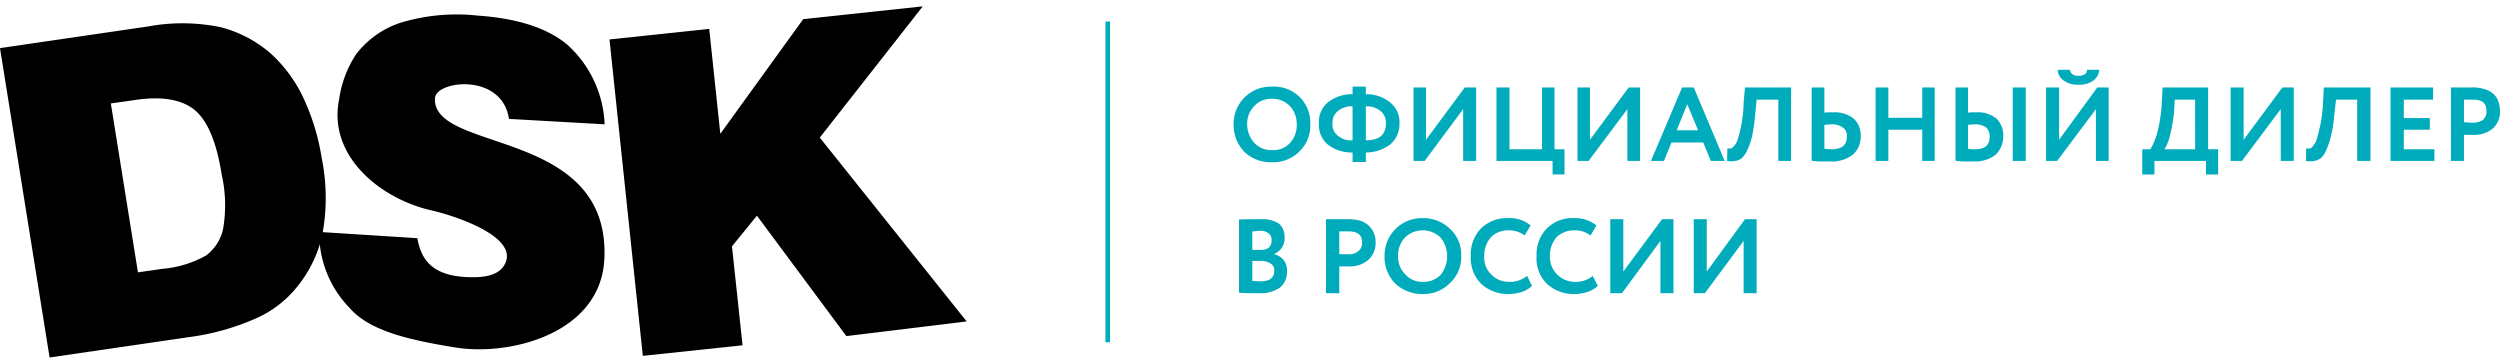
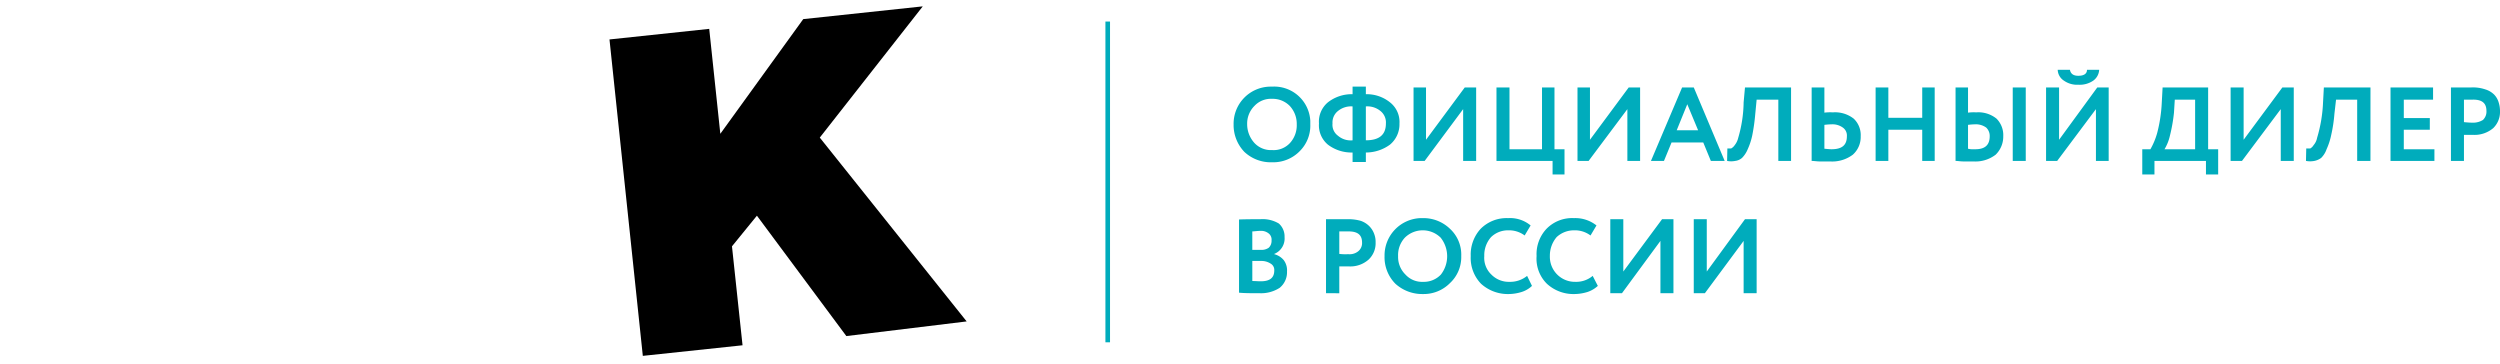
<svg xmlns="http://www.w3.org/2000/svg" id="Слой_1" data-name="Слой 1" viewBox="0 0 263.442 37" width="213px" height="31px">
  <defs>
    <style>
      .cls-1, .cls-2 {
        fill: #00acbc;
      }

      .cls-1 {
        fill-rule: evenodd;
      }
    </style>
  </defs>
  <title>dsk_logo</title>
  <g>
    <polygon points="64.226 3.486 74.735 2.371 75.905 13.429 84.644 1.343 97.238 0 86.386 13.829 101.864 33.2 89.185 34.743 79.761 22.057 77.133 25.286 78.247 35.714 67.738 36.829 64.226 3.486" />
-     <path d="M33.641,23.771l10.338.657c.4,2.286,1.571,3.857,4.969,4.086,1.828.114,3.884-.029,4.398-1.714.828-2.8-5.911-4.857-7.825-5.286-5.483-1.229-10.966-5.771-9.795-11.657a11.669,11.669,0,0,1,1.771-4.771,9.693,9.693,0,0,1,4.655-3.343,20.341,20.341,0,0,1,8.167-.771c4.198.286,7.368,1.314,9.452,3.057a11.916,11.916,0,0,1,3.941,8.4l-10.081-.571C52.917,6.971,45.92,7.8,45.835,9.686c-.286,5.8,18.534,3.057,17.848,16.971-.4,7.829-9.967,10.229-15.707,9.286-5.54-.886-9.224-1.914-11.223-4.257a11.267,11.267,0,0,1-3.113-7.914Z" />
-     <path d="M11.68,10.229l2.856,17.8,2.57-.371a11.317,11.317,0,0,0,4.598-1.4,4.744,4.744,0,0,0,1.799-2.771,14.726,14.726,0,0,0-.143-5.771c-.543-3.457-1.514-5.714-2.884-6.829C19.105,9.8,17.02,9.457,14.307,9.857ZM0,4.4,15.621,2.114A19.858,19.858,0,0,1,23.274,2.2a12.928,12.928,0,0,1,5.226,2.743A14.817,14.817,0,0,1,32.041,9.8a23.525,23.525,0,0,1,1.856,6.171,21.026,21.026,0,0,1,.029,8.286A13.255,13.255,0,0,1,31.27,29.6a11.455,11.455,0,0,1-4.312,3.286,25.534,25.534,0,0,1-6.111,1.829L5.226,37Z" />
    <path class="cls-1" d="M183.738,24.714l-4.084,5.514h-1.171v-7.8h1.371v5.514l4.027-5.514h1.228v7.8h-1.371Zm79.704-13.543V11h0v-.029h0a2.993,2.993,0,0,0-.143-.857,2.022,2.022,0,0,0-.457-.8,2.248,2.248,0,0,0-.971-.571,4.021,4.021,0,0,0-1.428-.2h-2.17v7.743h1.371V13.543h1a3.039,3.039,0,0,0,2.085-.714,2.368,2.368,0,0,0,.714-1.657ZM174.971,24.714l-4.055,5.514h-1.228v-7.8h1.371v5.514l4.084-5.514h1.199v7.8H174.971ZM167.832,28.4l.543,1.057a3.056,3.056,0,0,1-1.057.629,4.815,4.815,0,0,1-1.428.229,4.127,4.127,0,0,1-2.884-1.086,3.704,3.704,0,0,1-1.085-2.914,3.892,3.892,0,0,1,1.028-2.857,3.768,3.768,0,0,1,2.913-1.143,3.584,3.584,0,0,1,2.37.771l-.628,1.057a2.747,2.747,0,0,0-1.742-.543,2.668,2.668,0,0,0-1.828.714,3.016,3.016,0,0,0-.714,2,2.636,2.636,0,0,0,2.684,2.714A2.691,2.691,0,0,0,167.832,28.4Zm-6.911,0,.514,1.057a2.814,2.814,0,0,1-1.057.629,4.779,4.779,0,0,1-1.399.229,4.197,4.197,0,0,1-2.913-1.086,3.914,3.914,0,0,1-1.085-2.914,4.013,4.013,0,0,1,1.028-2.857,3.849,3.849,0,0,1,2.913-1.143,3.394,3.394,0,0,1,2.37.771l-.628,1.057a2.747,2.747,0,0,0-1.742-.543,2.548,2.548,0,0,0-1.799.714,2.876,2.876,0,0,0-.714,2,2.423,2.423,0,0,0,.742,1.943,2.562,2.562,0,0,0,1.913.771A2.814,2.814,0,0,0,160.921,28.4Zm-13.593-2.086a2.584,2.584,0,0,0,.771,1.943,2.357,2.357,0,0,0,1.856.771,2.458,2.458,0,0,0,1.885-.771,3.148,3.148,0,0,0-.029-3.886,2.688,2.688,0,0,0-3.77,0,2.693,2.693,0,0,0-.714,1.943Zm-1.428,0a3.934,3.934,0,0,1,3.798-4h.257a4.017,4.017,0,0,1,2.827,1.114,3.701,3.701,0,0,1,1.199,2.886,3.739,3.739,0,0,1-1.199,2.857,3.878,3.878,0,0,1-2.827,1.143,4.197,4.197,0,0,1-2.913-1.086,3.962,3.962,0,0,1-1.142-2.914Zm-3.798-2.6h-.971v2.371a5.199,5.199,0,0,0,.942.029,1.453,1.453,0,0,0,1.028-.286,1.101,1.101,0,0,0,.428-.943c0-.8-.457-1.171-1.428-1.171Zm-.971,3.686v2.829H139.731v-7.8h2.227a4.774,4.774,0,0,1,1.428.171,2.356,2.356,0,0,1,.914.571,2.255,2.255,0,0,1,.514.829,2.309,2.309,0,0,1,.143.886,2.353,2.353,0,0,1-.742,1.8,2.894,2.894,0,0,1-2.113.714Zm-8.31-3.743c-.343,0-.628.057-.857.057v1.943h.885a1.299,1.299,0,0,0,.857-.229,1.007,1.007,0,0,0,.286-.771.822.822,0,0,0-.286-.714,1.271,1.271,0,0,0-.885-.286Zm.086,3.171h-.942v2.114c.314,0,.6.029.885.029.971,0,1.428-.371,1.428-1.143a.763.763,0,0,0-.371-.714,1.771,1.771,0,0,0-1-.286Zm-2.342,3.343V22.457c.828-.029,1.571-.029,2.256-.029a3.32,3.32,0,0,1,1.942.457,1.821,1.821,0,0,1,.6,1.429,1.75,1.75,0,0,1-1.085,1.771v.029a1.94,1.94,0,0,1,1.0.629,1.797,1.797,0,0,1,.343,1.2,2.111,2.111,0,0,1-.771,1.714,3.595,3.595,0,0,1-2.085.571c-.914,0-1.628,0-2.199-.057ZM260.615,9.829h-.971V12.2c.314.029.628.057.942.057a1.959,1.959,0,0,0,1.057-.286,1.207,1.207,0,0,0,.371-.943c0-.829-.457-1.2-1.399-1.2Zm-4.084,6.457h-4.626V8.543h4.484V9.829h-3.084v1.943h2.741V13h-2.741v2.057h3.227Zm-6.74,0H248.392V9.829h-2.227l-.171,1.486a15.405,15.405,0,0,1-.343,2.257,6.955,6.955,0,0,1-.485,1.486,2.358,2.358,0,0,1-.571.914,1.814,1.814,0,0,1-.714.314,2.307,2.307,0,0,1-.885,0l.029-1.314h.428a.985.985,0,0,0,.343-.343,1.621,1.621,0,0,0,.371-.771,15.099,15.099,0,0,0,.628-3.743l.086-1.571h4.912Zm-9.453-5.457-4.084,5.457h-1.199V8.543h1.371v5.514l4.084-5.514h1.199v7.743H240.339Zm-11.166-1L229.087,11.2a17.279,17.279,0,0,1-.428,2.429,4.829,4.829,0,0,1-.571,1.429h3.227V9.829Zm-2.142,7.886H225.746V15.057h.857a7.504,7.504,0,0,0,.714-1.714,15.481,15.481,0,0,0,.485-3.229l.086-1.571h4.798v6.514h1.057v2.657H232.457V16.286h-5.426ZM216.836,6.686h1.285c.086.429.371.629.885.629.571,0,.914-.2.914-.629h1.285a1.504,1.504,0,0,1-.628,1.143,2.516,2.516,0,0,1-1.571.429,2.401,2.401,0,0,1-1.514-.429,1.411,1.411,0,0,1-.657-1.143Zm4.027,4.143L216.779,16.286h-1.171V8.543h1.371v5.514l4.027-5.514h1.199v7.743h-1.342ZM206.07,8.543h1.314V11.2a4.3,4.3,0,0,1,.857-.029,3.046,3.046,0,0,1,2.142.657,2.454,2.454,0,0,1,.714,1.857,2.654,2.654,0,0,1-.8,1.943,3.507,3.507,0,0,1-2.342.714h-1.057c-.314,0-.6-.057-.828-.057Zm2.085,3.886a6.999,6.999,0,0,0-.771.057V15a1.671,1.671,0,0,0,.371.057h.4c.999,0,1.514-.429,1.514-1.371a1.207,1.207,0,0,0-.371-.914,1.854,1.854,0,0,0-1.142-.343Zm5.312,3.857h-1.371V8.543h1.371Zm-9.595,0h-1.314V13h-3.57v3.286h-1.342V8.543h1.342v3.2h3.57v-3.2H203.871ZM190.906,8.543h1.342V11.2a4.59,4.59,0,0,1,.885-.029,3.191,3.191,0,0,1,2.199.657,2.375,2.375,0,0,1,.742,1.857,2.492,2.492,0,0,1-.828,1.943,3.612,3.612,0,0,1-2.399.714h-1.085c-.314,0-.6-.057-.857-.057Zm2.142,3.886a7.522,7.522,0,0,0-.8.057V15c.514.057.743.057.743.057,1.114,0,1.628-.429,1.628-1.371a1.018,1.018,0,0,0-.428-.914,1.854,1.854,0,0,0-1.142-.343Zm-4.312,3.857h-1.342V9.829h-2.285l-.143,1.486a20.415,20.415,0,0,1-.314,2.257,6.956,6.956,0,0,1-.485,1.486,2.823,2.823,0,0,1-.6.914,1.348,1.348,0,0,1-.714.314,2.162,2.162,0,0,1-.857,0l.029-1.314h.4a1.07,1.07,0,0,0,.371-.343,1.937,1.937,0,0,0,.371-.771,13.821,13.821,0,0,0,.571-3.743l.143-1.571h4.855Zm-9.795-3.229-1.142-2.743-1.114,2.743Zm-3.598,3.229h-1.371l3.284-7.743h1.228l3.256,7.743h-1.456l-.8-1.943h-3.341ZM171.487,10.829l-4.084,5.457h-1.171V8.543h1.314v5.514l4.084-5.514h1.199v7.743H171.487Zm-7.882,5.457h-5.911V8.543h1.371v6.514h3.427V8.543h1.314v6.514h1.057v2.657h-1.257Zm-9.424-5.457-4.055,5.457h-1.171V8.543h1.314v5.514l4.084-5.514h1.199v7.743h-1.371Zm-13.765,1.514a1.416,1.416,0,0,0,.571,1.286,2.049,2.049,0,0,0,1.542.486V10.543a2.173,2.173,0,0,0-1.542.486,1.537,1.537,0,0,0-.571,1.314Zm5.626,0a1.537,1.537,0,0,0-.571-1.314,2.173,2.173,0,0,0-1.542-.486v3.571c1.399,0,2.113-.571,2.113-1.771ZM143.929,16.4h-1.399v-1a4.093,4.093,0,0,1-2.599-.829,2.648,2.648,0,0,1-.942-2.229,2.648,2.648,0,0,1,.942-2.229,4.065,4.065,0,0,1,2.599-.857v-.8h1.399v.8a3.911,3.911,0,0,1,2.542.857,2.618,2.618,0,0,1,1,2.229,2.779,2.779,0,0,1-1,2.229,4.292,4.292,0,0,1-2.542.829ZM131.421,12.429A2.944,2.944,0,0,0,132.192,14.4a2.373,2.373,0,0,0,1.856.743A2.338,2.338,0,0,0,135.933,14.4a2.761,2.761,0,0,0,.714-1.971,2.765,2.765,0,0,0-.742-1.943,2.518,2.518,0,0,0-1.856-.743,2.373,2.373,0,0,0-1.856.743,2.628,2.628,0,0,0-.771,1.943Zm-1.428,0a3.914,3.914,0,0,1,3.827-3.971h.228a3.81,3.81,0,0,1,4.027,3.6v.371a3.792,3.792,0,0,1-1.142,2.857,3.894,3.894,0,0,1-2.884,1.143,4.07,4.07,0,0,1-2.913-1.086,4.079,4.079,0,0,1-1.142-2.914Z" />
    <rect class="cls-2" x="116.486" y="1.6" width="0.485" height="33.8" />
  </g>
</svg>